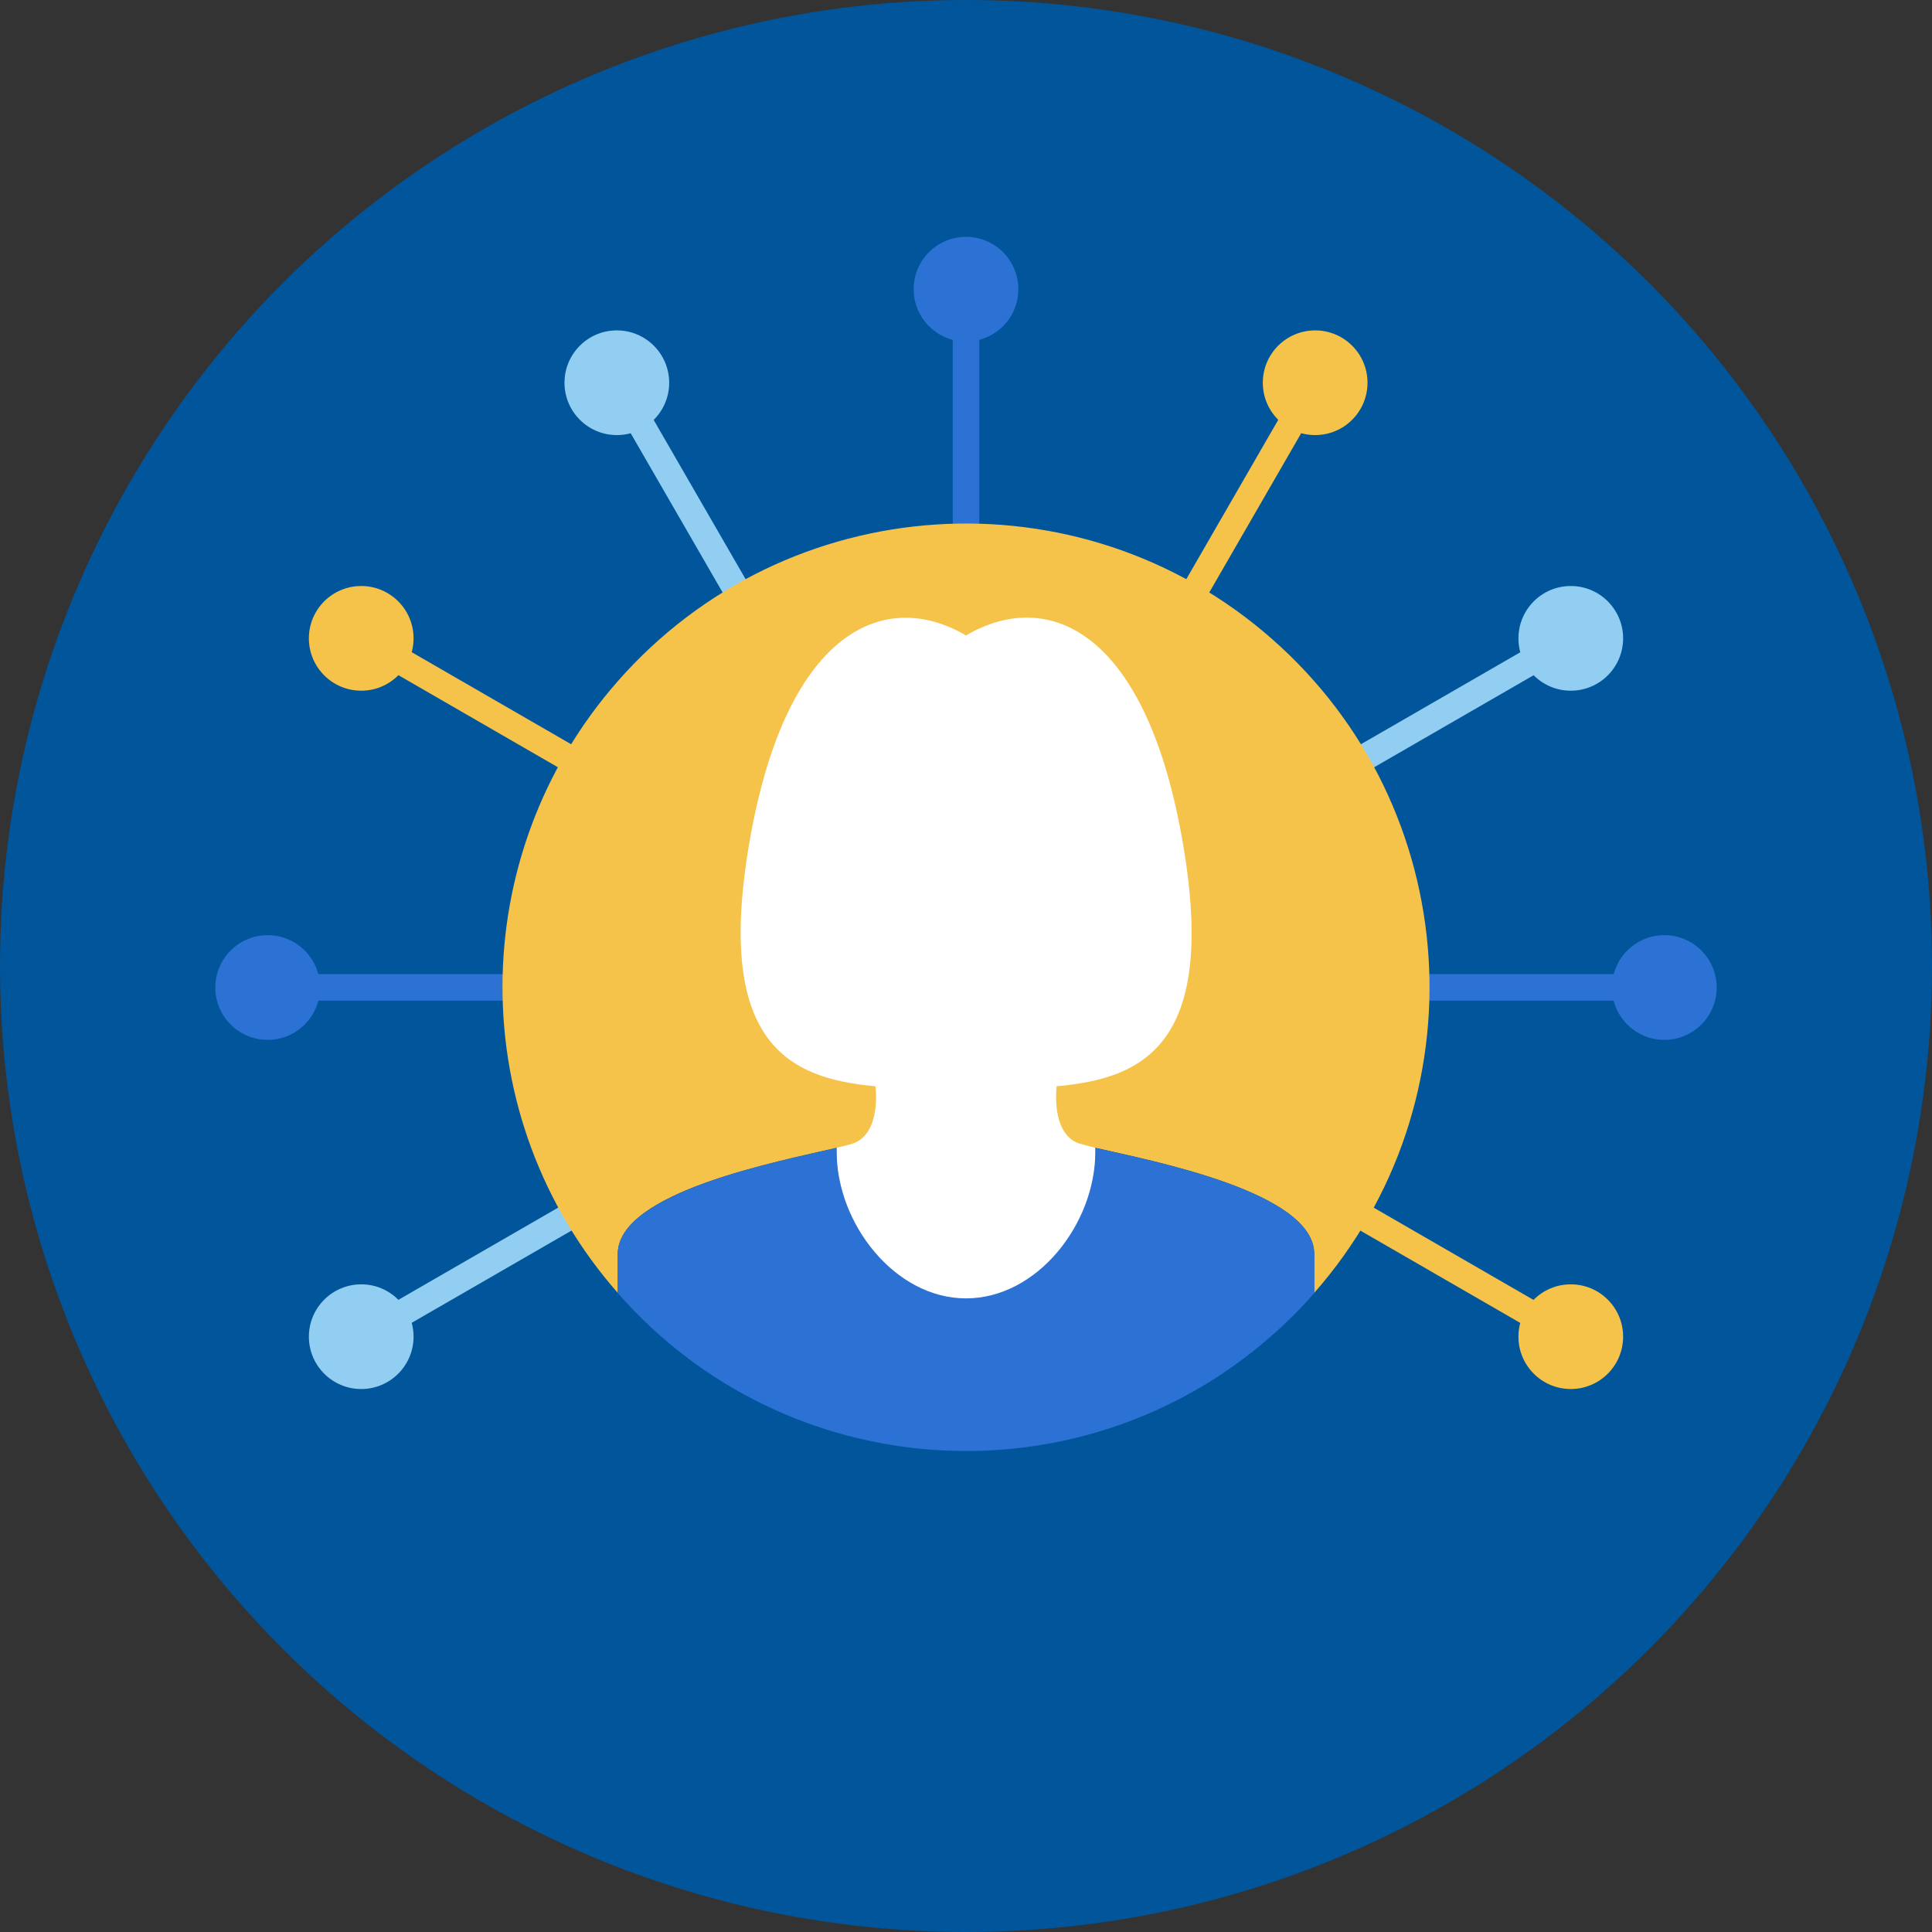
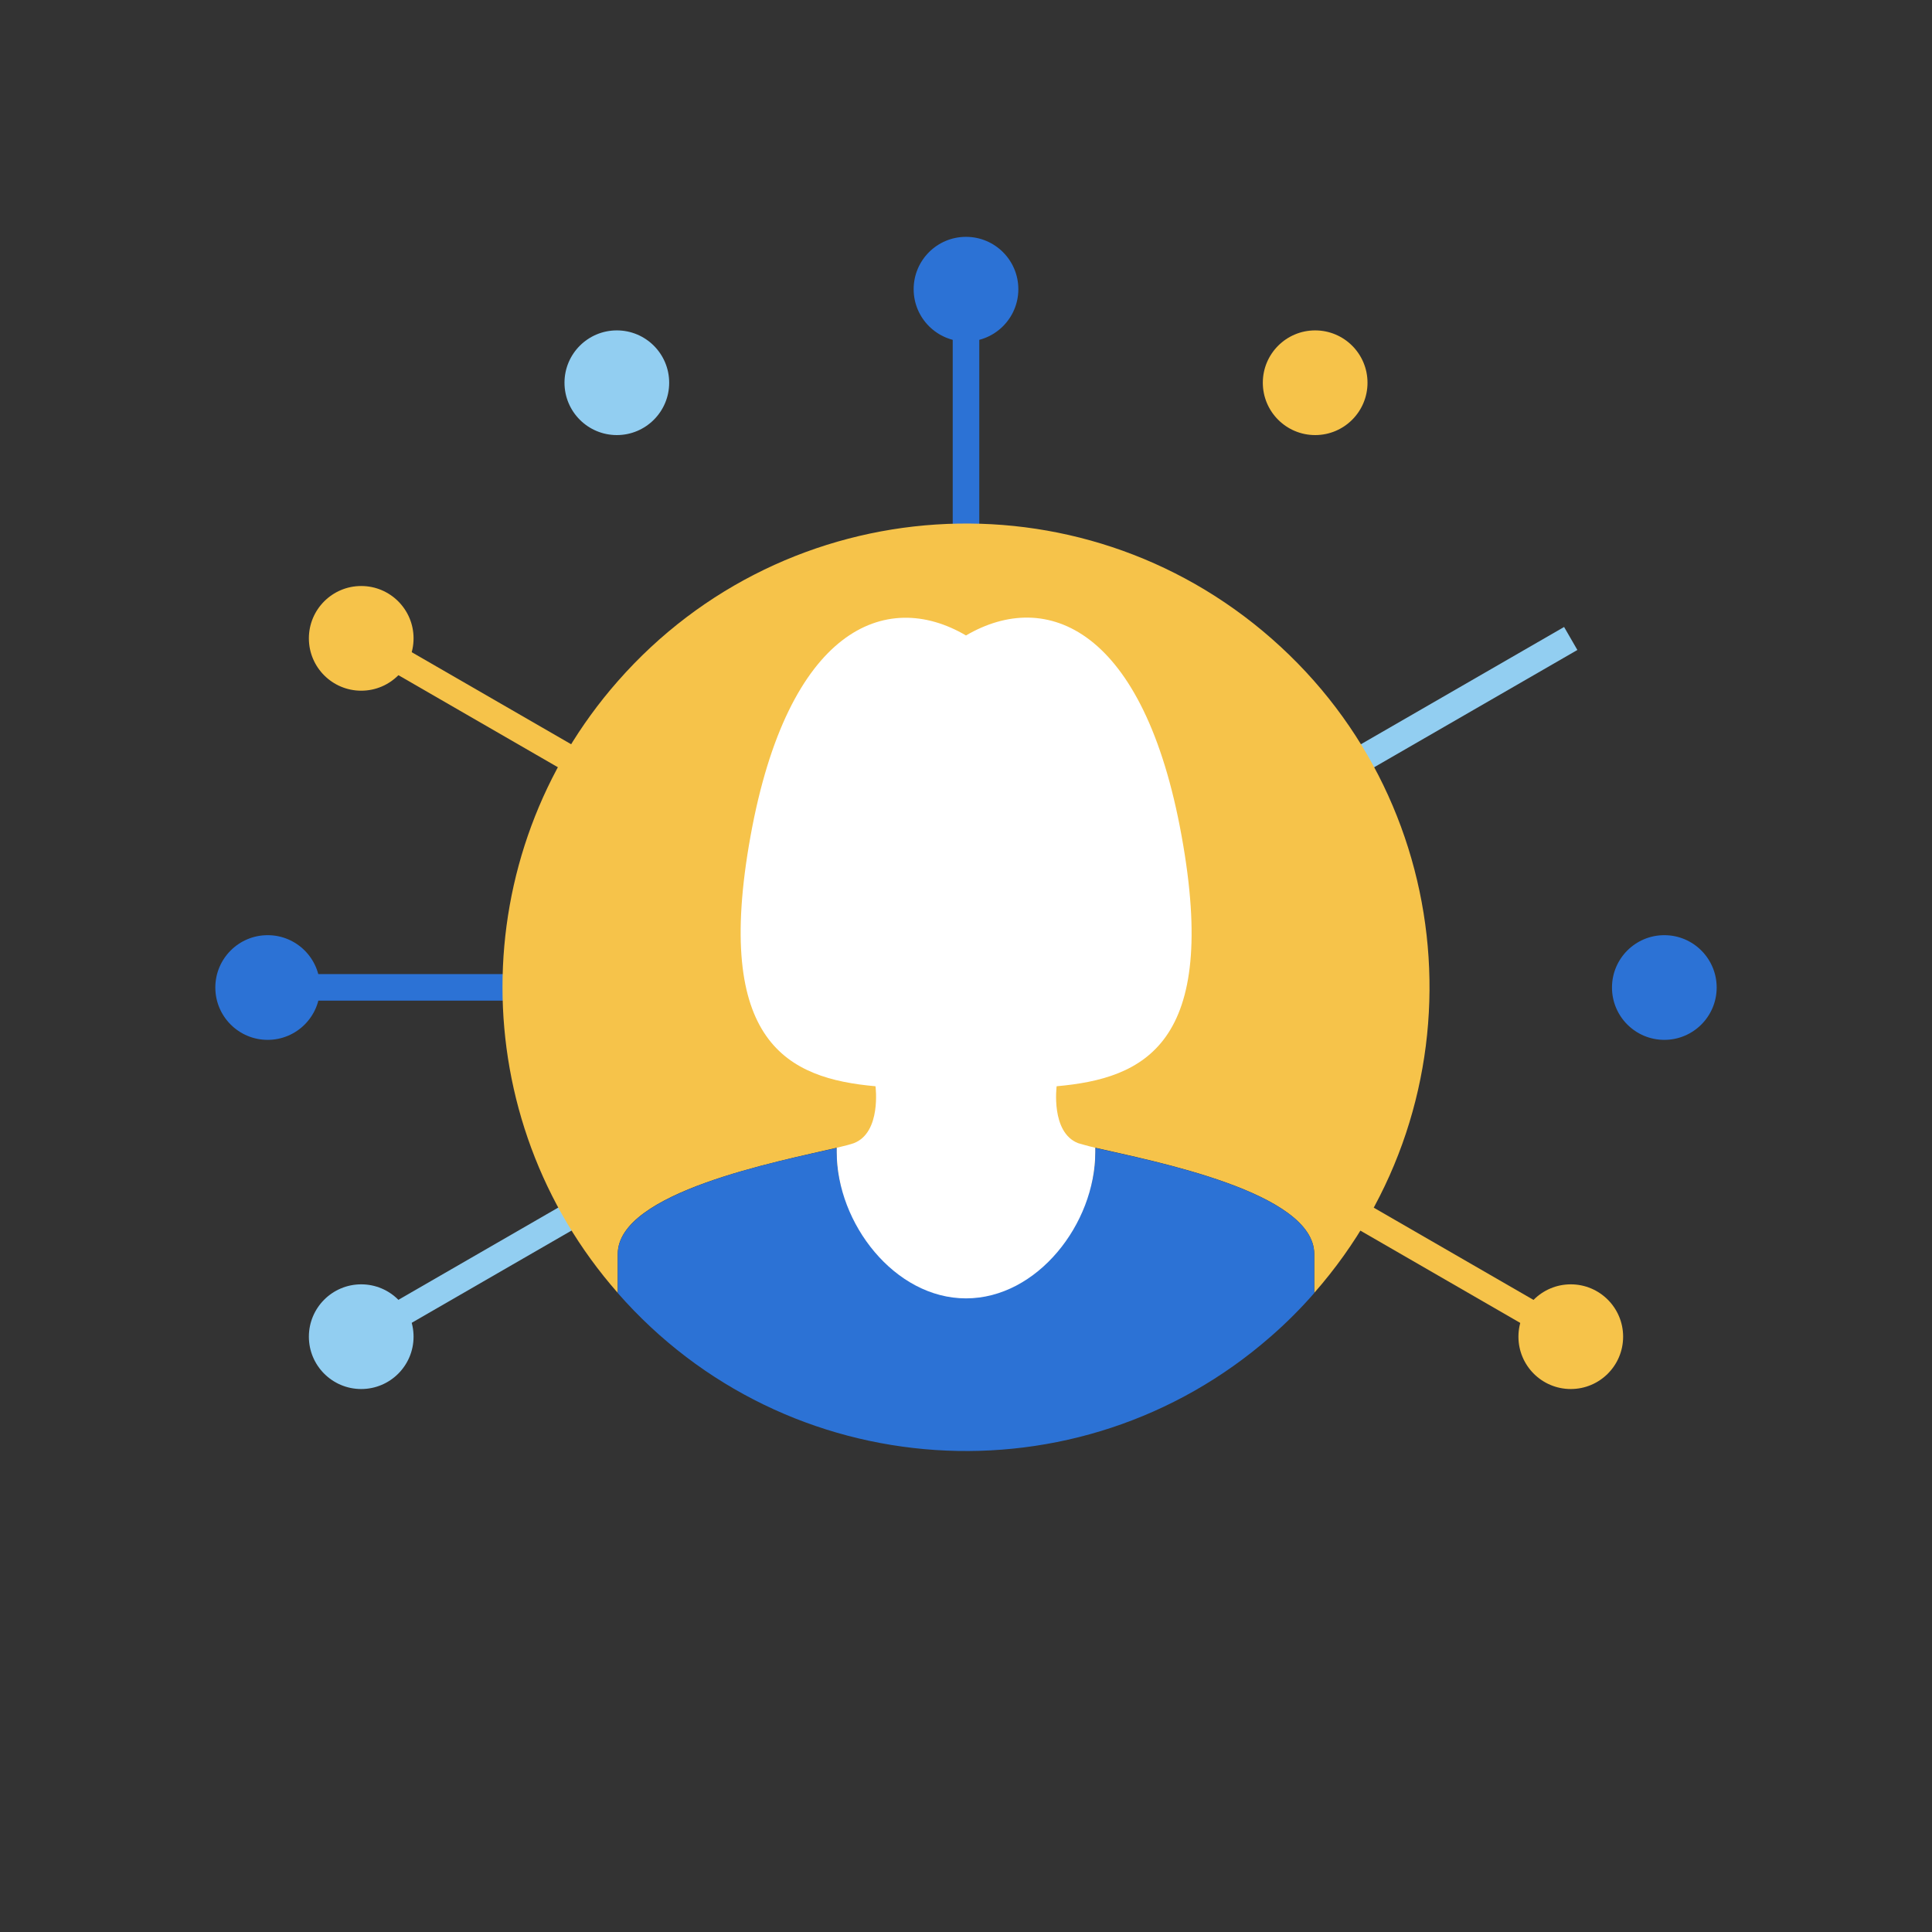
<svg xmlns="http://www.w3.org/2000/svg" id="Layer_2" viewBox="0 0 126.6 126.6">
  <rect x="0" y="0" width="126.6" height="126.6" fill="#333333" stroke="none" />
  <defs>
    <style>.cls-1{fill:#00559b;}.cls-2{fill:#f6c34a;}.cls-3{fill:#fff;}.cls-4{fill:#92cef1;}.cls-5{fill:#2c72d5;}</style>
  </defs>
  <g id="Template">
-     <circle class="cls-1" cx="63.3" cy="63.3" r="63.3" />
    <rect class="cls-5" x="62.43" y="18.95" width="1.74" height="16.79" />
    <circle class="cls-5" cx="63.3" cy="18.95" r="3.43" />
-     <rect class="cls-4" x="43.75" y="23.96" width="1.74" height="16.79" transform="translate(-10.2 26.64) rotate(-30)" />
    <circle class="cls-4" cx="40.42" cy="25.08" r="3.43" />
    <rect class="cls-2" x="30.07" y="37.63" width="1.74" height="16.79" transform="translate(-24.39 49.81) rotate(-60)" />
    <circle class="cls-2" cx="23.67" cy="41.83" r="3.43" />
    <rect class="cls-5" x="17.54" y="63.83" width="16.79" height="1.74" />
    <circle class="cls-5" cx="17.54" cy="64.71" r="3.43" />
    <rect class="cls-4" x="22.54" y="82.52" width="16.79" height="1.74" transform="translate(-37.54 26.63) rotate(-29.99)" />
    <circle class="cls-4" cx="23.67" cy="87.59" r="3.43" />
    <rect class="cls-2" x="94.79" y="75" width="1.74" height="16.79" transform="translate(-24.4 124.54) rotate(-60)" />
    <circle class="cls-2" cx="102.93" cy="87.59" r="3.43" />
-     <rect class="cls-5" x="92.27" y="63.83" width="16.79" height="1.74" />
    <circle class="cls-5" cx="109.06" cy="64.71" r="3.43" />
    <rect class="cls-4" x="87.26" y="45.16" width="16.79" height="1.74" transform="translate(-10.2 53.98) rotate(-29.99)" />
-     <circle class="cls-4" cx="102.93" cy="41.83" r="3.43" />
-     <rect class="cls-2" x="73.58" y="31.47" width="16.79" height="1.74" transform="translate(12.99 87.18) rotate(-60.01)" />
    <circle class="cls-2" cx="86.18" cy="25.08" r="3.43" />
    <path class="cls-2" d="m54.83,75.21v.29c0,4.68,3.79,8.47,8.47,8.47h0c4.68,0,8.47-3.79,8.47-8.47v-.29c3.78.87,14.35,2.9,14.35,6.96v2.55c11.07-12.6,9.83-31.79-2.78-42.86-12.6-11.07-31.79-9.83-42.86,2.78-10.07,11.46-10.07,28.62,0,40.08v-2.55c0-4.07,10.58-6.07,14.35-6.96Z" />
-     <path class="cls-5" d="m86.12,84.73v-2.55c0-4.07-10.58-6.09-14.35-6.96v.29c0,4.68-3.79,8.47-8.47,8.47h0c-4.68,0-8.47-3.79-8.47-8.47v-.29c-3.77.87-14.35,2.9-14.35,6.96v2.55c11.03,12.6,30.19,13.88,42.8,2.84,1.01-.88,1.96-1.83,2.84-2.84Z" />
+     <path class="cls-5" d="m86.12,84.73v-2.55c0-4.07-10.58-6.09-14.35-6.96v.29c0,4.68-3.79,8.47-8.47,8.47h0c-4.68,0-8.47-3.79-8.47-8.47v-.29c-3.77.87-14.35,2.9-14.35,6.96v2.55c11.03,12.6,30.19,13.88,42.8,2.84,1.01-.88,1.96-1.83,2.84-2.84" />
    <path class="cls-3" d="m63.3,85.08h0c4.68,0,8.47-4.9,8.47-9.58v-.29c-.51-.12-.87-.23-1.12-.3-1.81-.7-1.41-3.73-1.41-3.73,5.74-.51,10.66-2.77,8.19-16.39-2.46-13.62-8.84-16.25-14.13-13.15-5.28-3.1-11.67-.4-14.12,13.15-2.45,13.55,2.45,15.88,8.19,16.39,0,0,.4,3.03-1.42,3.73-.22.08-.61.18-1.12.3v.29c0,4.67,3.8,9.58,8.47,9.58Z" />
  </g>
</svg>